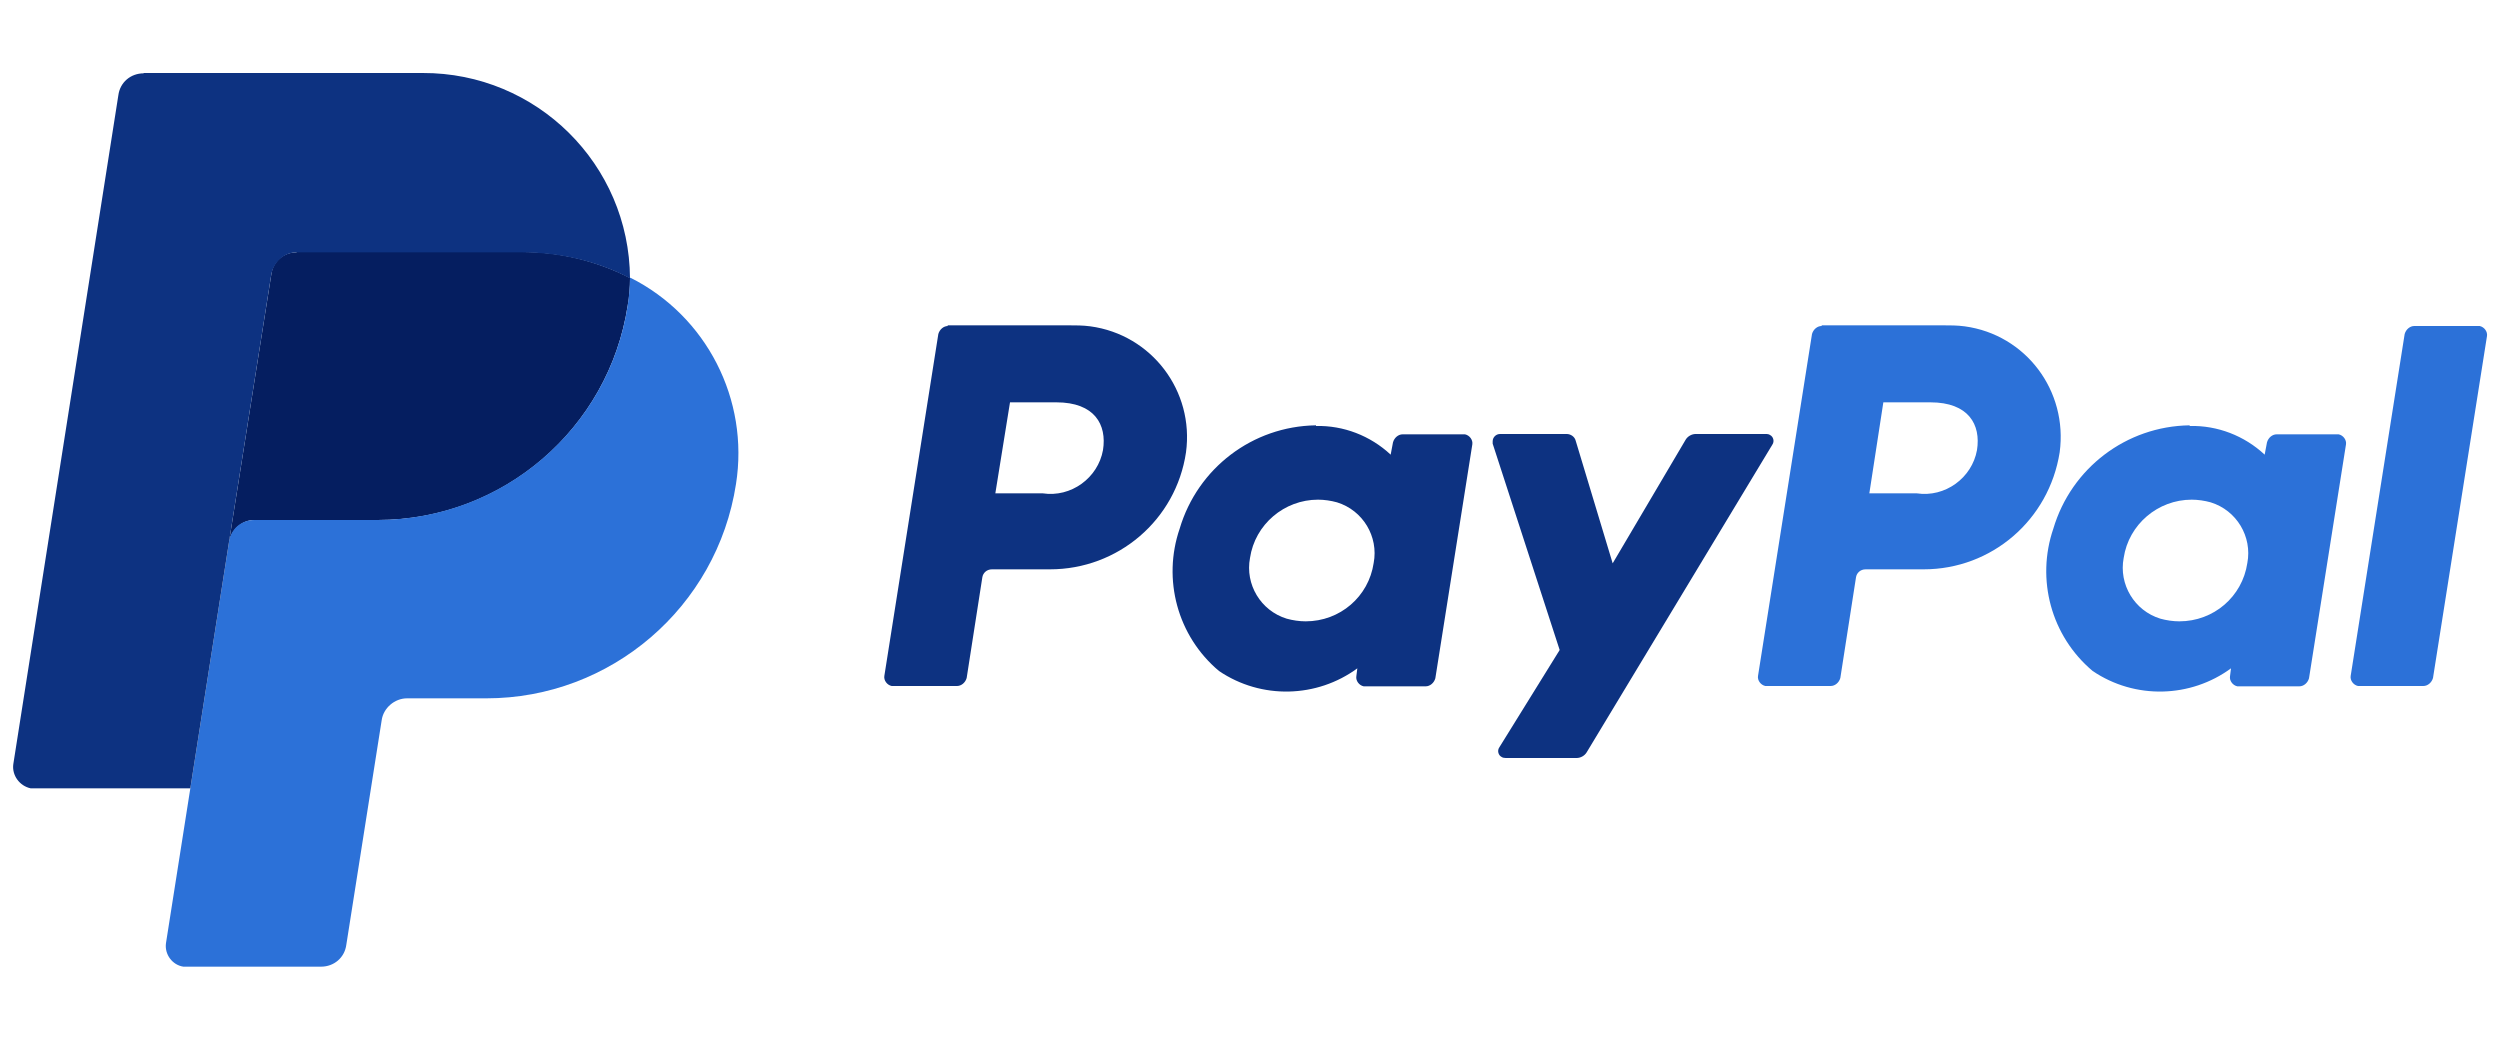
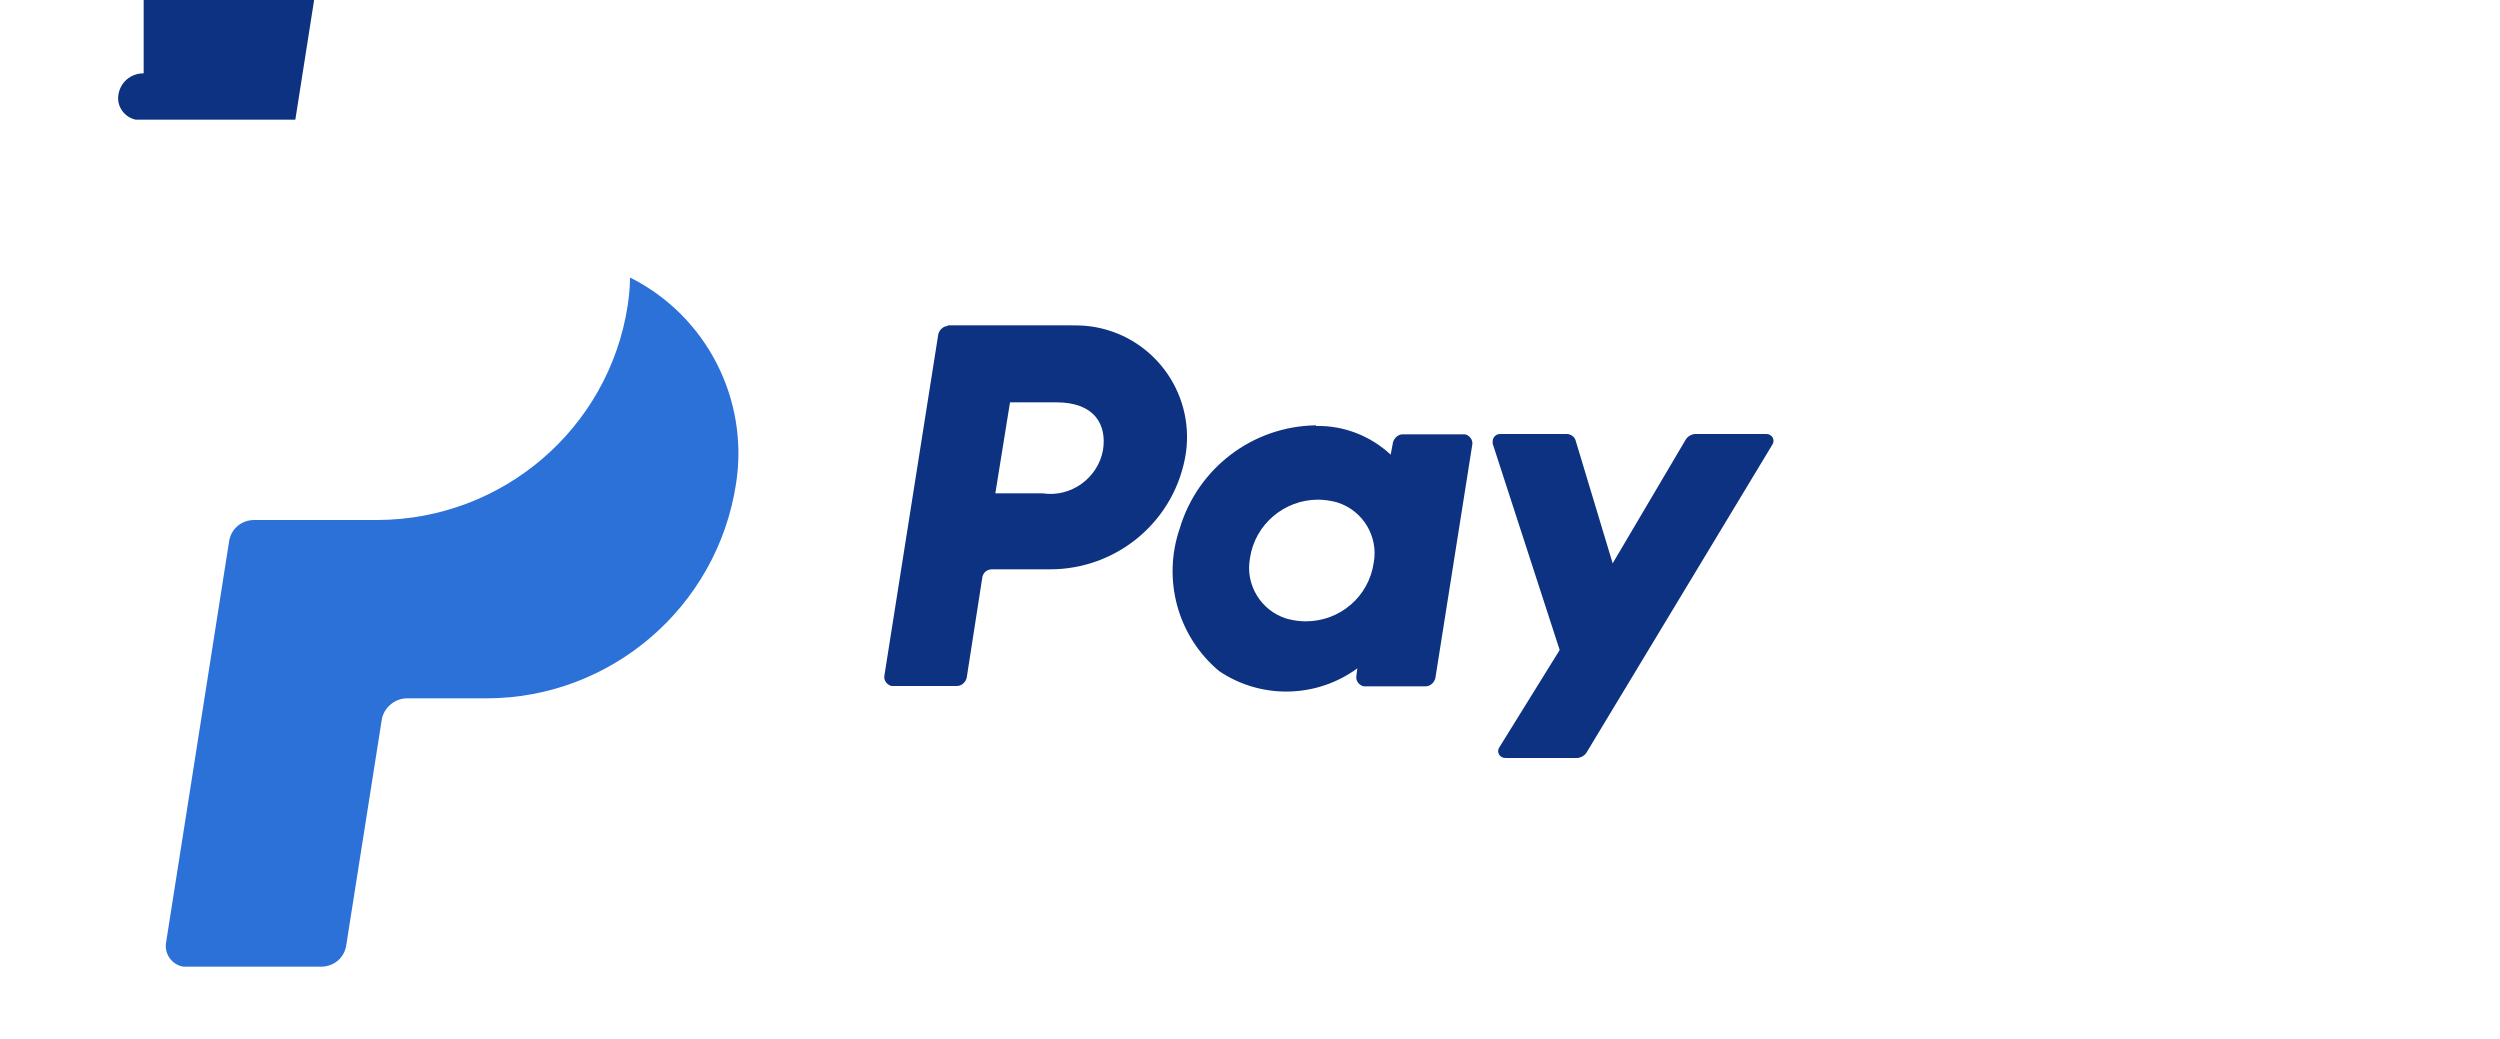
<svg xmlns="http://www.w3.org/2000/svg" id="Livello_1" version="1.1" viewBox="0 0 75 31.18">
  <defs>
    <style>.st0 {
        fill: #2c71d8;
      }

      .st1 {
        fill: #0d3281;
      }

      .st2 {
        fill: #051e60;
      }</style>
  </defs>
  <path id="Tracciato_412" class="st1" d="M28.44,9.78c-.13,0-.25.1-.29.24l-1.62,10.26c-.02.13.08.27.22.3h1.96c.13,0,.25-.1.29-.24l.47-3.02c.02-.13.13-.24.29-.24h1.74c2.04,0,3.78-1.48,4.08-3.51.25-1.84-1.03-3.53-2.87-3.78-.22-.03-.44-.03-.66-.03h-3.63l.02.02ZM30.29,12.07h1.4c1.15,0,1.52.67,1.4,1.43-.15.84-.96,1.43-1.81,1.3h-1.42l.44-2.73h-.02ZM39.47,12.76c-1.89.03-3.54,1.28-4.08,3.1-.52,1.52-.07,3.22,1.18,4.27,1.27.86,2.94.81,4.15-.08l-.03.24c-.02.13.08.27.22.3h1.86c.13,0,.25-.1.29-.24l1.11-7.02c.02-.13-.08-.27-.22-.3h-1.87c-.13,0-.25.1-.29.24l-.07.37c-.61-.57-1.42-.88-2.24-.86h0v-.02ZM39.54,14.99c.19,0,.39.03.57.08.78.24,1.25,1.03,1.1,1.82-.15,1.01-1.01,1.75-2.04,1.75-.19,0-.39-.03-.57-.08-.78-.24-1.25-1.03-1.1-1.82.15-1.01,1.03-1.75,2.04-1.75h0Z" />
-   <path id="Tracciato_413" class="st0" d="M54.65,9.78c-.13,0-.25.1-.29.24l-1.62,10.26c-.02.13.08.27.22.3h1.96c.13,0,.25-.1.29-.24l.47-3.02c.02-.13.13-.24.29-.24h1.74c2.04,0,3.76-1.48,4.08-3.51.25-1.84-1.01-3.53-2.85-3.78-.22-.03-.44-.03-.66-.03h-3.63v.02ZM56.51,12.07h1.4c1.15,0,1.52.67,1.4,1.43-.15.84-.96,1.43-1.81,1.3h-1.42s.42-2.73.42-2.73ZM65.68,12.76c-1.89.03-3.54,1.28-4.08,3.1-.52,1.52-.07,3.22,1.18,4.27,1.27.86,2.94.81,4.15-.08l-.03.24c-.02.13.08.27.22.3h1.86c.13,0,.25-.1.29-.24l1.11-7.02c.02-.13-.08-.27-.22-.3h-1.86c-.13,0-.25.1-.29.24l-.07.37c-.61-.57-1.42-.88-2.24-.86h0l-.02-.02ZM65.75,14.99c.19,0,.39.03.57.08.78.24,1.25,1.03,1.1,1.82-.15,1.01-1.01,1.75-2.04,1.75-.19,0-.39-.03-.57-.08-.78-.24-1.25-1.03-1.1-1.82.15-1.01,1.03-1.75,2.04-1.75h0Z" />
  <path id="Tracciato_414" class="st1" d="M45,13.02c-.12,0-.22.1-.22.22v.07l2.01,6.19-1.81,2.92c-.07.1-.03.24.07.29.03.02.07.03.12.03h2.13c.12,0,.24-.07.3-.17l5.57-9.23c.07-.1.03-.24-.07-.29-.03-.02-.07-.03-.1-.03h-2.13c-.12,0-.24.07-.3.17l-2.19,3.71-1.11-3.68c-.03-.12-.15-.2-.27-.2,0,0-1.99,0-1.99,0Z" />
-   <path id="Tracciato_415" class="st0" d="M72.43,9.78c-.13,0-.25.1-.29.24l-1.62,10.26c-.02.13.08.27.22.3h1.96c.13,0,.25-.1.29-.24l1.62-10.26c.02-.13-.08-.27-.22-.3,0,0-1.96,0-1.96,0Z" />
-   <path id="Tracciato_416" class="st2" d="M8.9,7.57c-.39,0-.71.27-.76.66l-1.27,8.03c.07-.37.39-.66.76-.66h3.71c3.73,0,6.92-2.73,7.49-6.43.05-.27.07-.56.07-.83-1.01-.52-2.14-.79-3.29-.78,0,0-6.71,0-6.71,0Z" />
  <path id="Tracciato_417" class="st0" d="M18.9,8.34c0,.29-.03.56-.07.83-.57,3.69-3.75,6.41-7.49,6.43h-3.71c-.39,0-.71.27-.76.66l-1.16,7.39-.73,4.64c-.05.34.19.66.52.71h4.13c.39,0,.71-.27.76-.66l1.06-6.73c.05-.37.39-.66.76-.66h2.38c3.73,0,6.92-2.73,7.49-6.43.4-2.53-.88-5.04-3.17-6.19l-.02.02Z" />
-   <path id="Tracciato_418" class="st1" d="M4.31,2.2c-.39,0-.71.27-.76.66L.4,22.92c-.05.34.19.66.52.73h4.79l1.16-7.39,1.27-8.03c.07-.37.39-.66.76-.66h6.71c1.15,0,2.28.25,3.29.78-.02-3.42-2.8-6.17-6.22-6.16H4.31v.02Z" />
+   <path id="Tracciato_418" class="st1" d="M4.31,2.2c-.39,0-.71.27-.76.66c-.05.34.19.66.52.73h4.79l1.16-7.39,1.27-8.03c.07-.37.39-.66.76-.66h6.71c1.15,0,2.28.25,3.29.78-.02-3.42-2.8-6.17-6.22-6.16H4.31v.02Z" />
</svg>